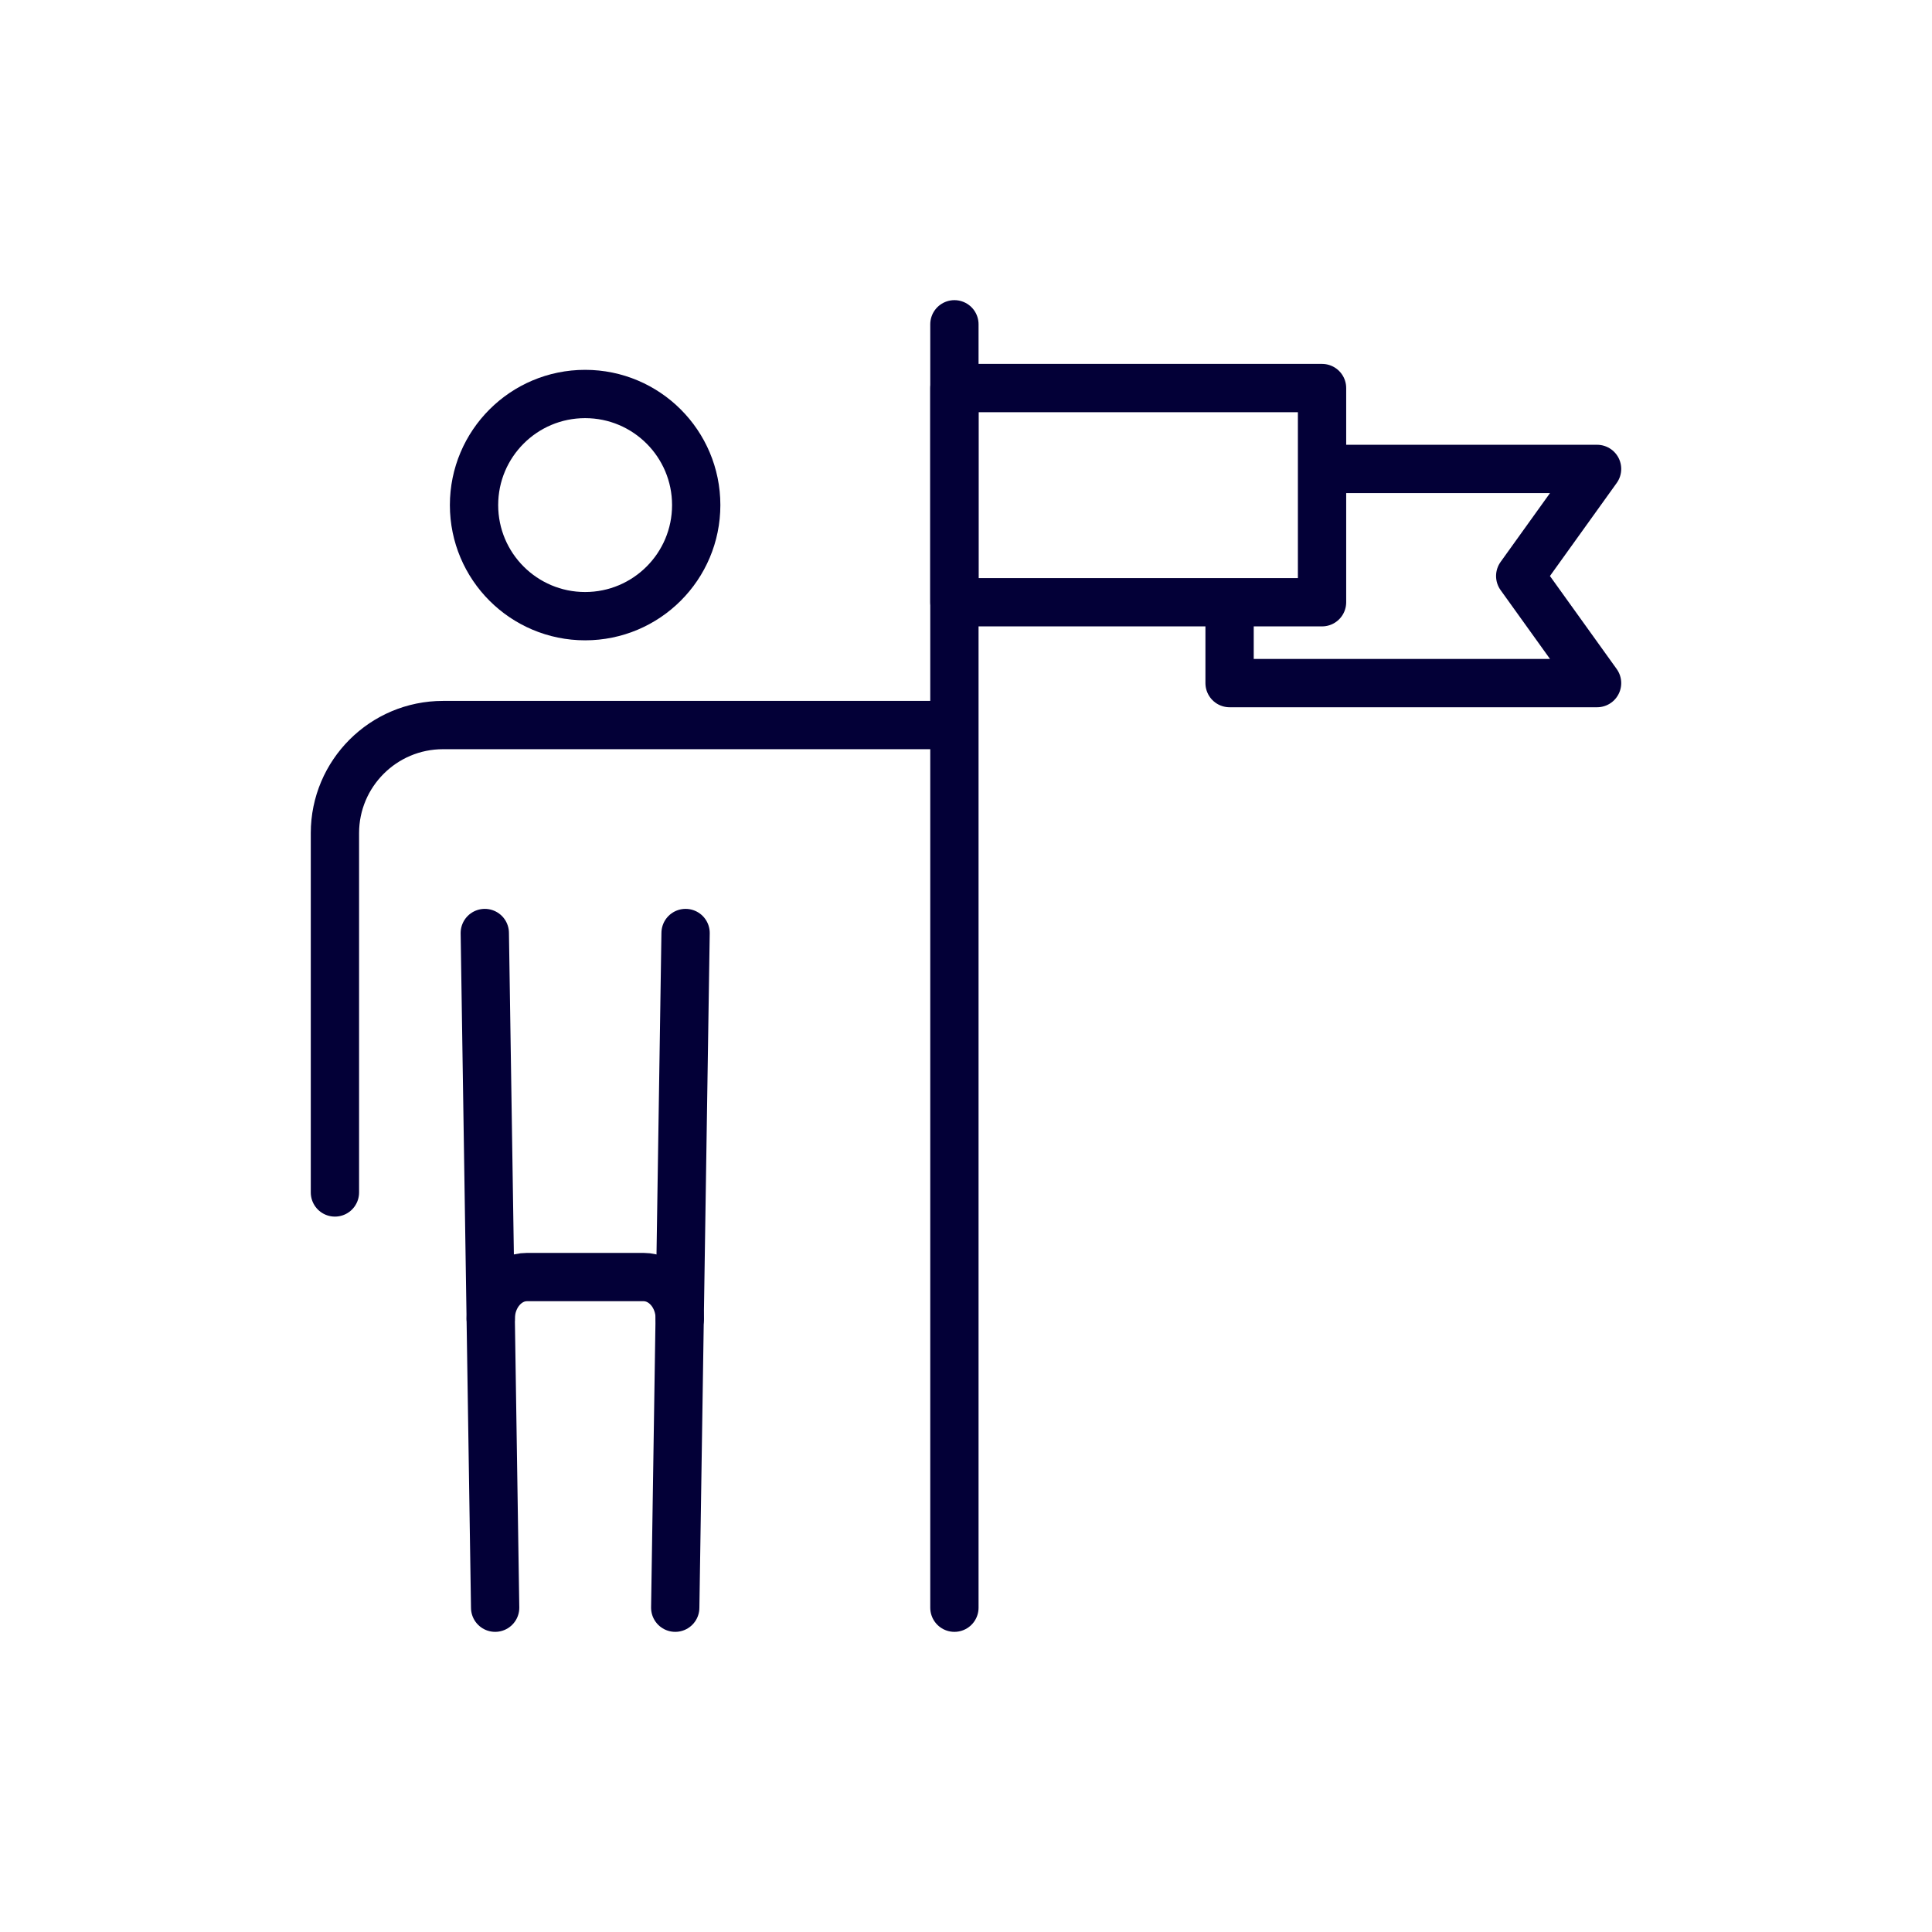
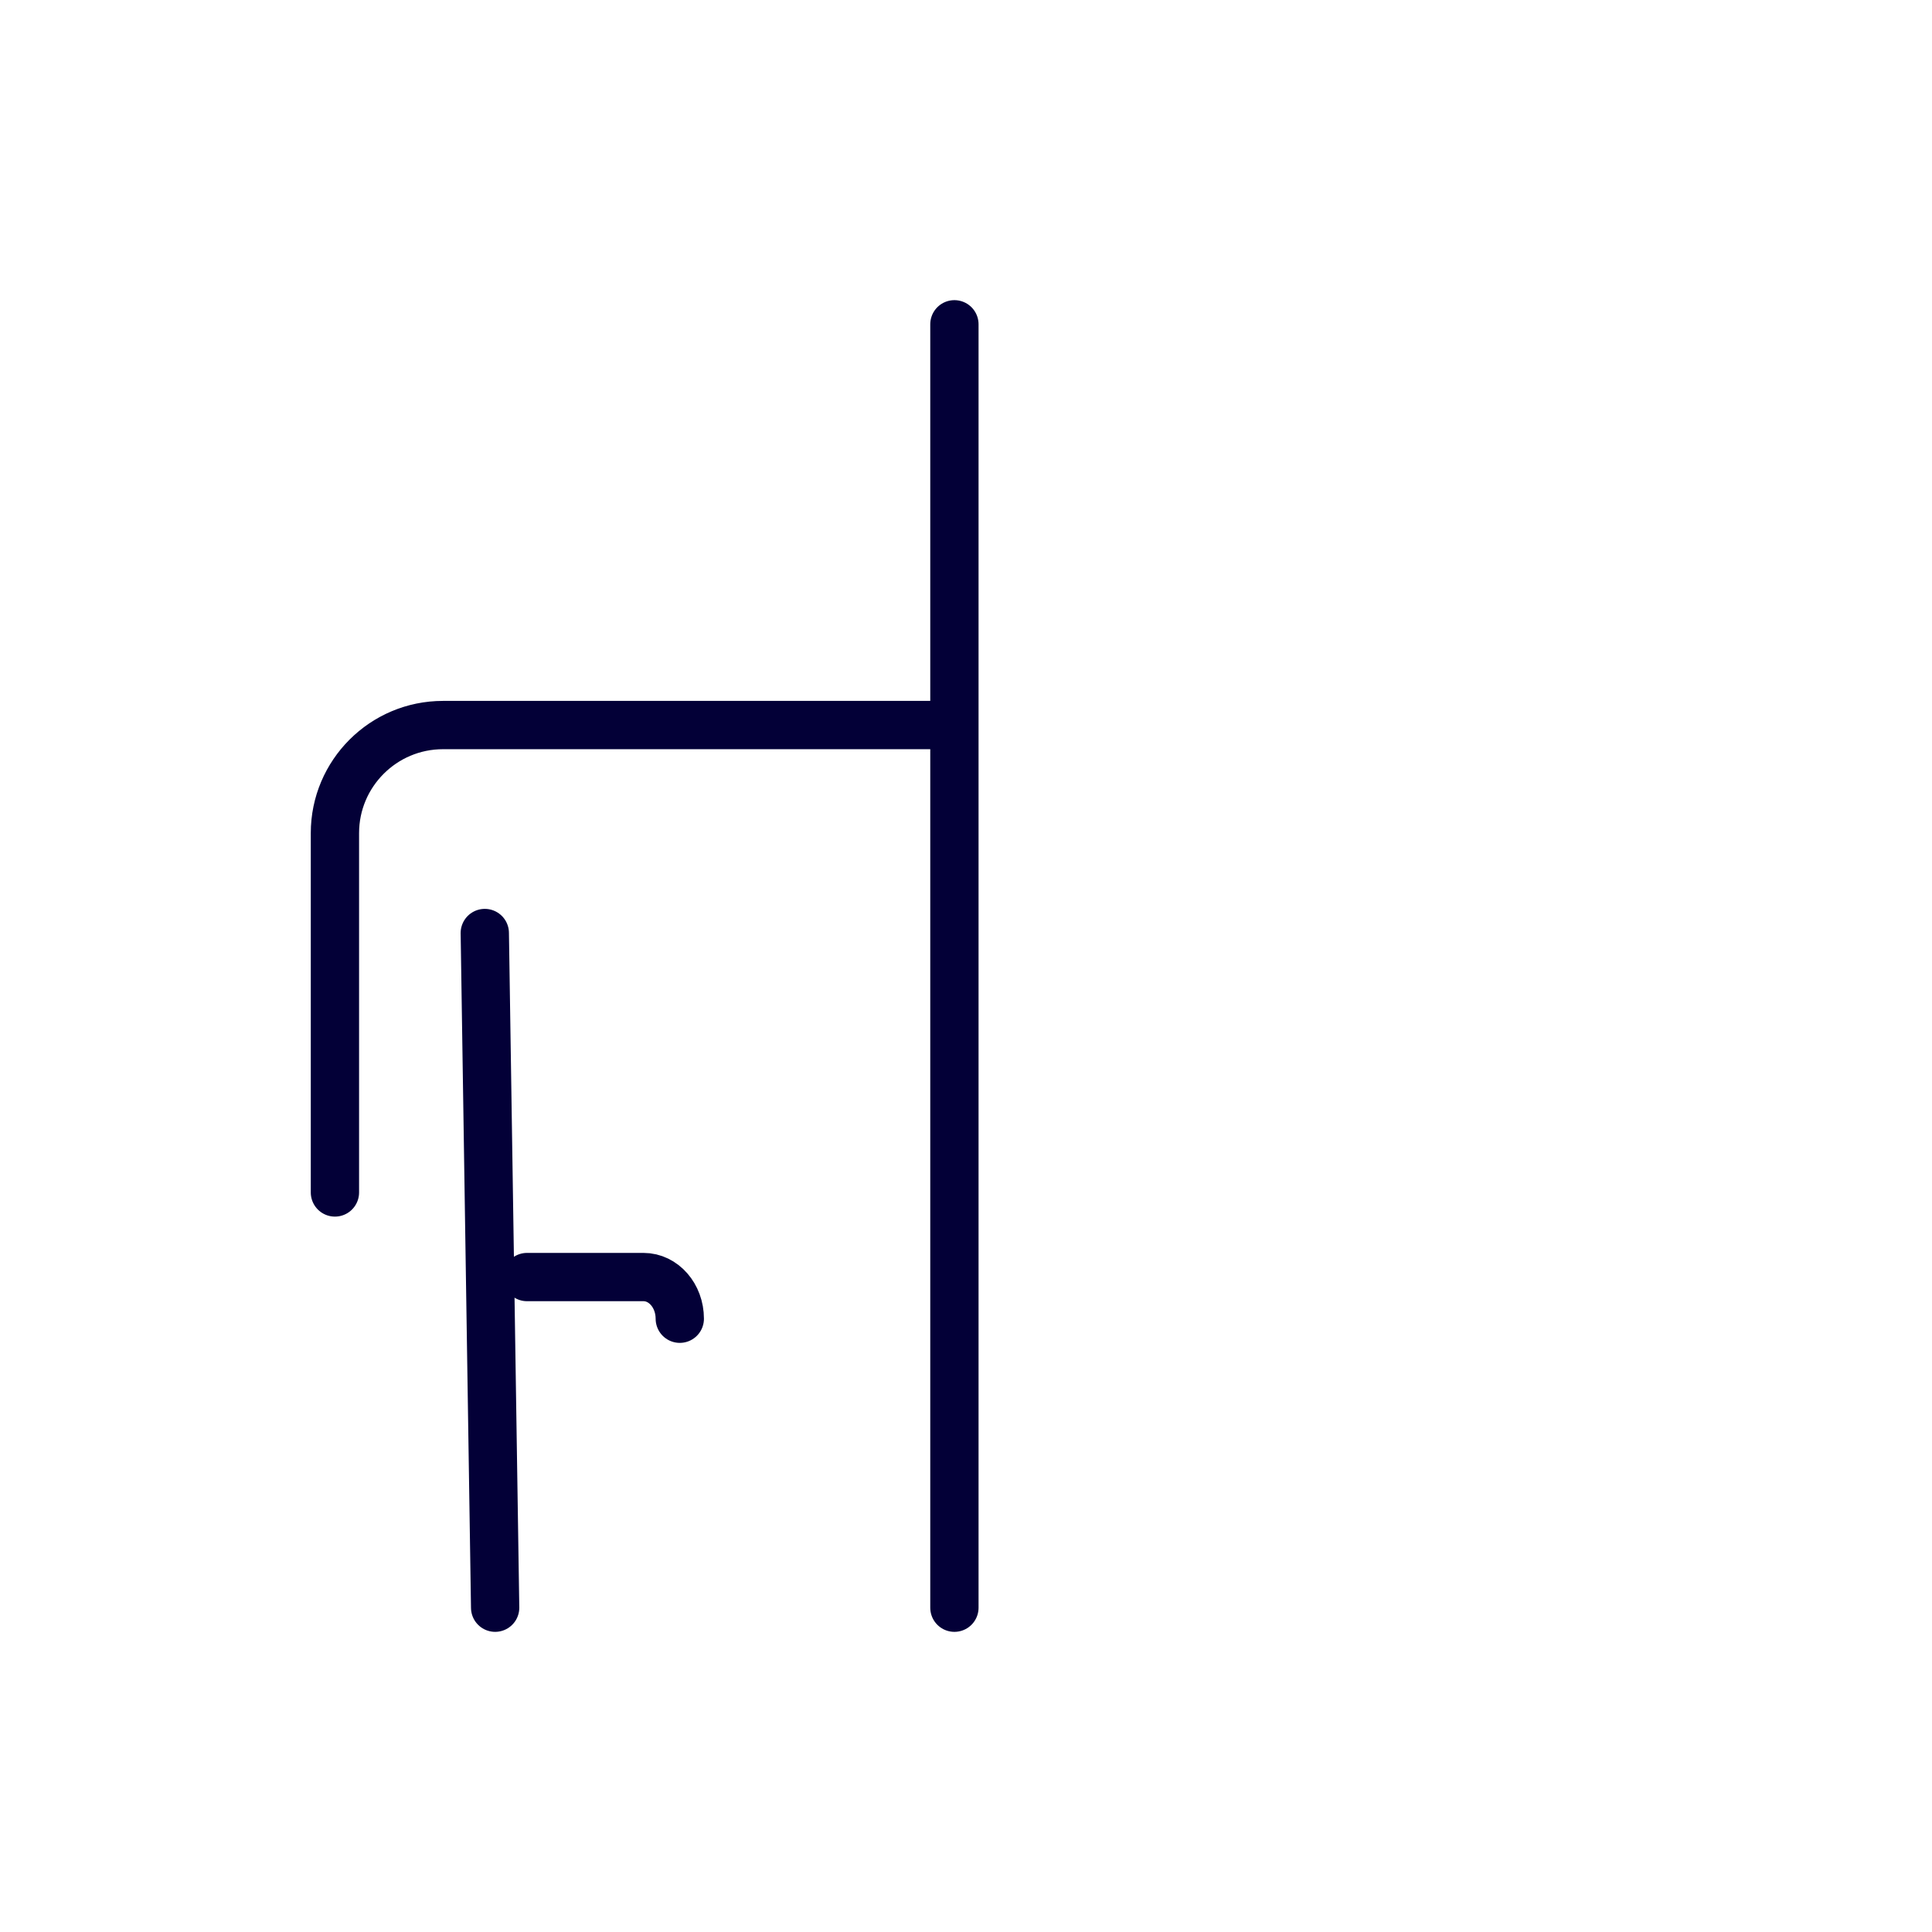
<svg xmlns="http://www.w3.org/2000/svg" id="Layer_1" data-name="Layer 1" viewBox="0 0 140 140">
  <defs>
    <style>
      .cls-1 {
        fill: none;
        stroke: #030037;
        stroke-linecap: round;
        stroke-linejoin: round;
        stroke-width: 3.5px;
      }
    </style>
  </defs>
  <path class="cls-1" d="M24.27,86.41v-26.04c0-4.32,3.51-7.83,7.83-7.83h36.82" />
-   <circle class="cls-1" cx="42.4" cy="36.6" r="8.05" />
  <g>
    <g>
      <line class="cls-1" x1="35.13" y1="67.61" x2="35.88" y2="116.5" />
-       <line class="cls-1" x1="48.93" y1="116.5" x2="49.68" y2="67.61" />
    </g>
-     <path class="cls-1" d="M49.26,95.56c0-1.67-1.18-3.02-2.63-3.02h-8.44c-1.45,0-2.63,1.35-2.63,3.02" />
+     <path class="cls-1" d="M49.26,95.56c0-1.67-1.18-3.02-2.63-3.02h-8.44" />
  </g>
  <line class="cls-1" x1="69.16" y1="23.5" x2="69.16" y2="116.5" />
  <g>
-     <rect class="cls-1" x="69.16" y="28.12" width="26.64" height="15.52" />
-     <polyline class="cls-1" points="89.1 44.13 89.1 49.5 115.73 49.5 110.16 41.74 115.73 33.98 96.42 33.98" />
-   </g>
+     </g>
</svg>